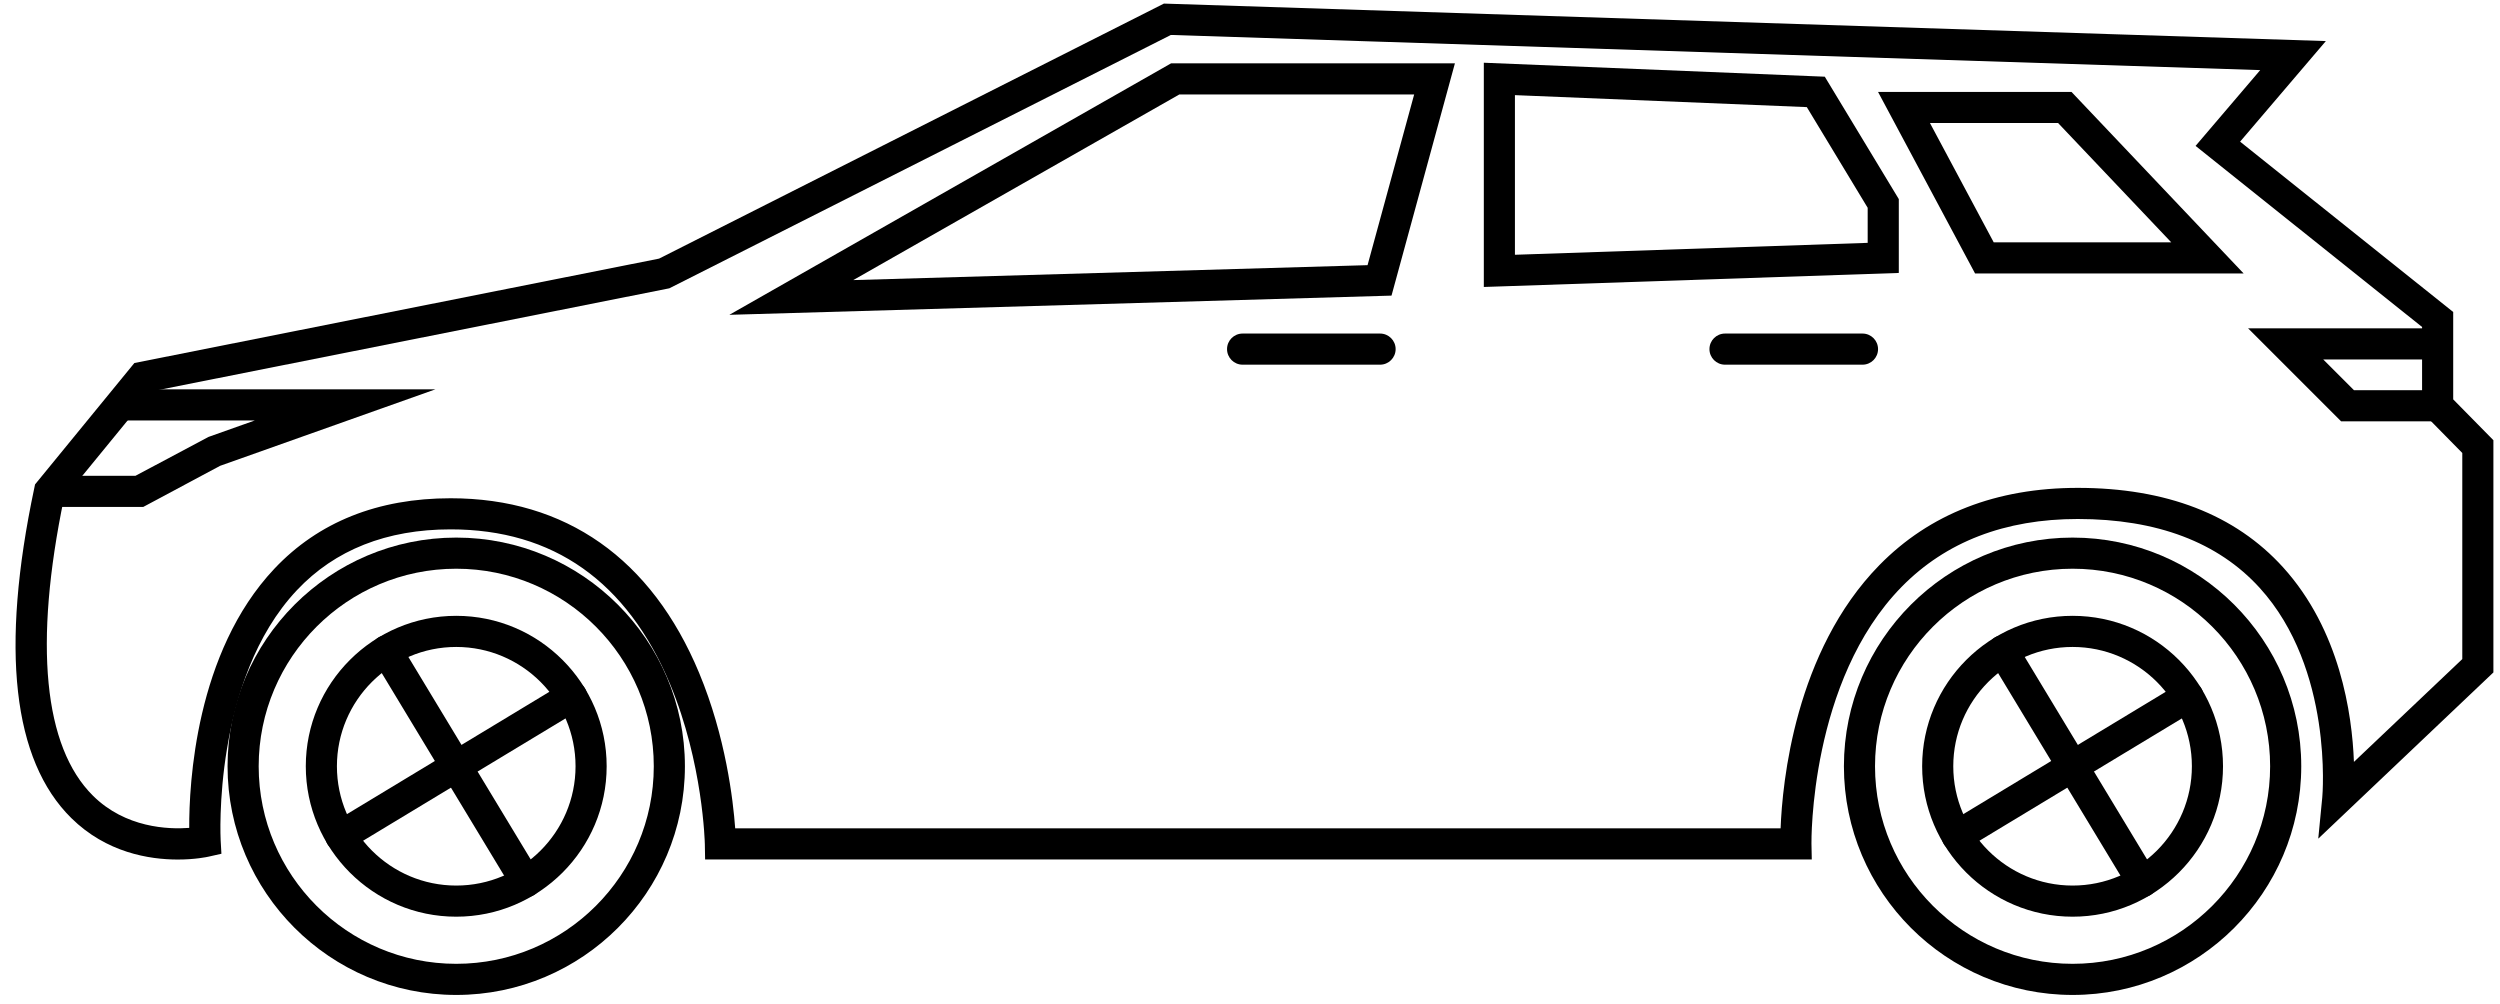
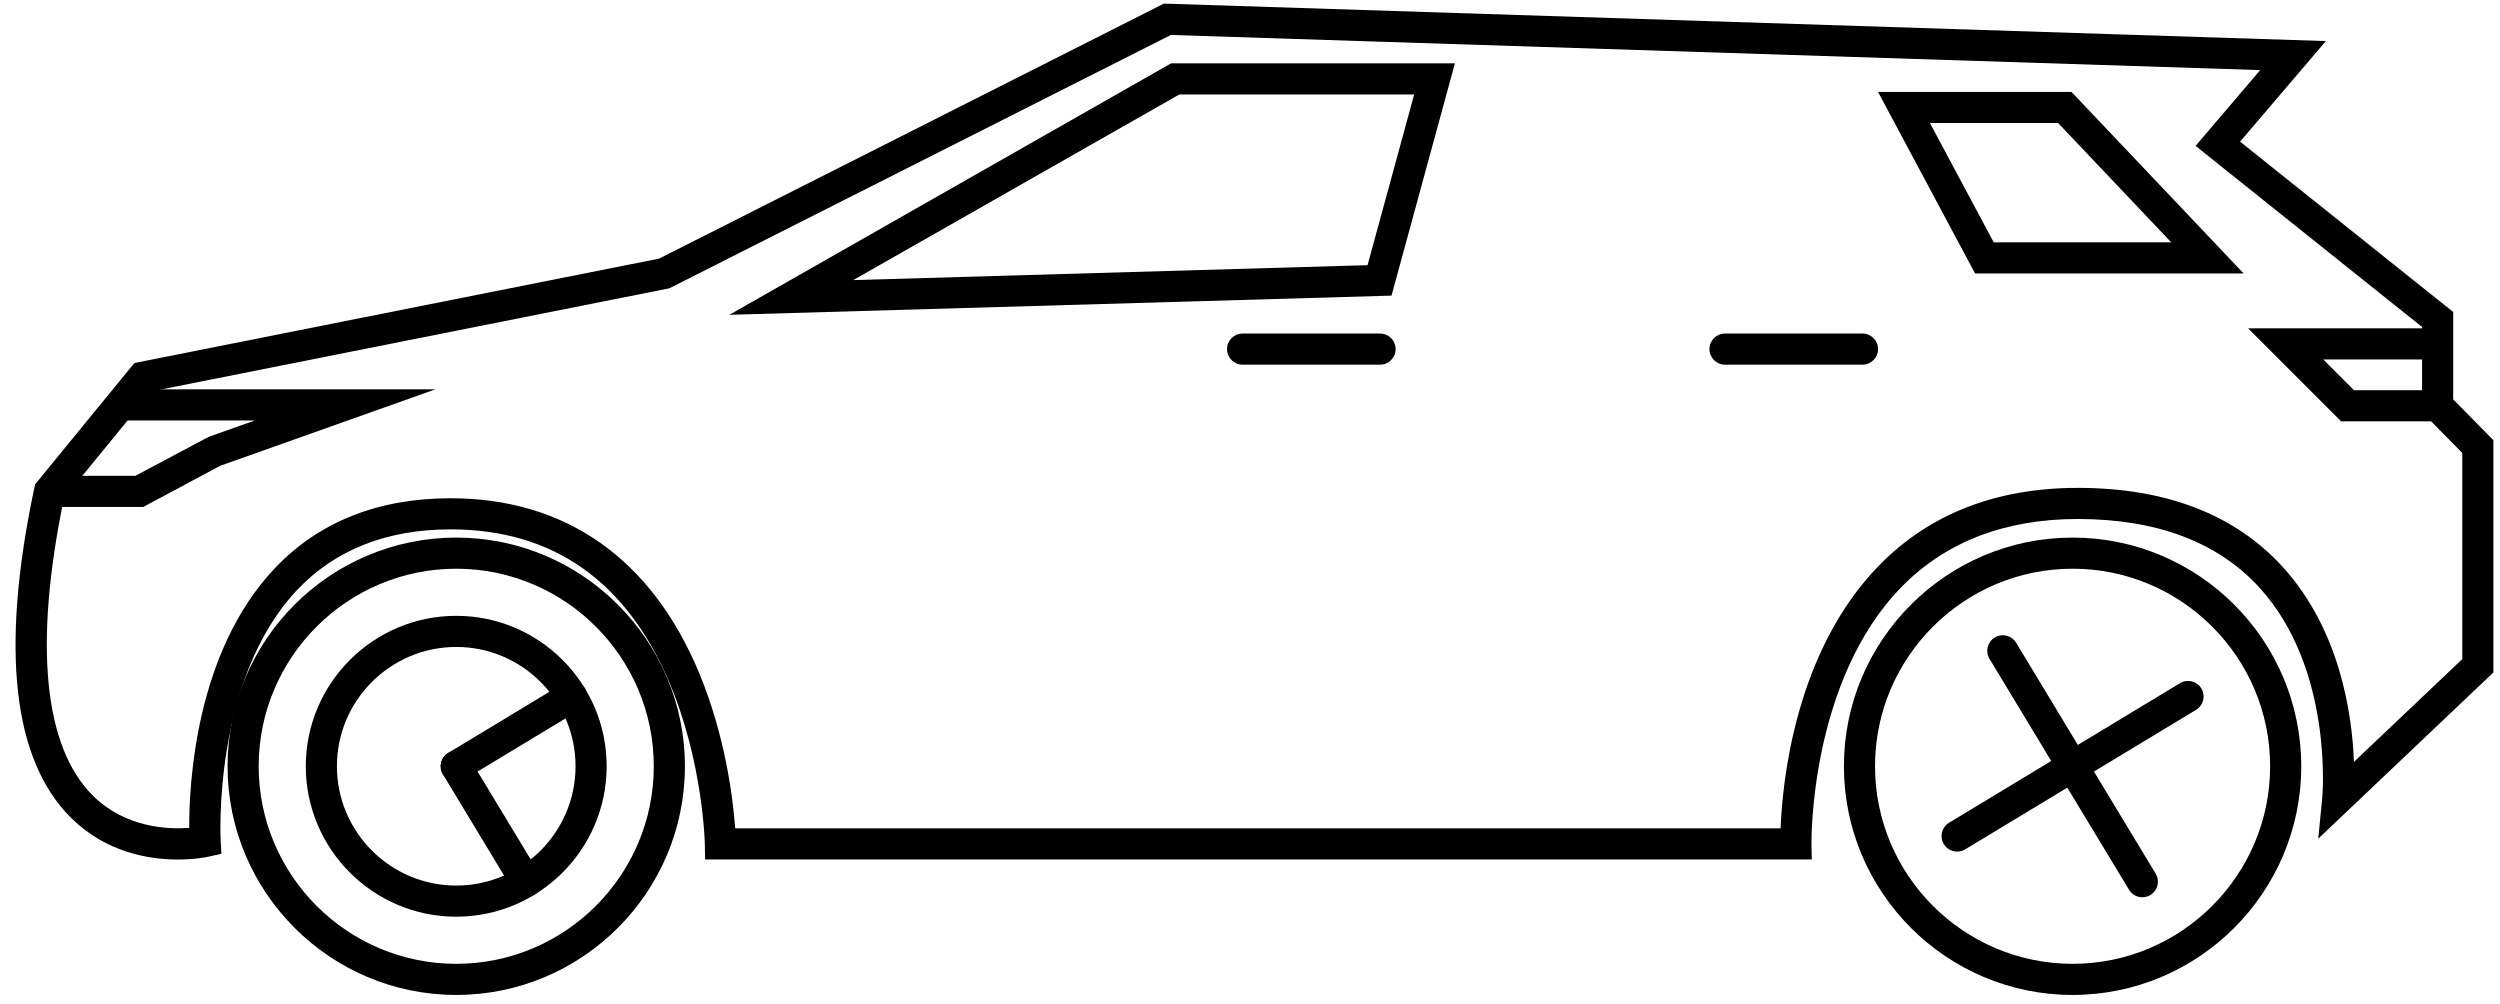
<svg xmlns="http://www.w3.org/2000/svg" width="142" height="57" viewBox="0 0 142 57" fill="none">
  <path d="M10.099 48.822C8.484 48.822 6.045 48.434 4.051 46.467C0.719 43.18 0.011 36.874 1.947 27.725L1.991 27.514L7.632 20.62L37.436 14.689L66.11 0.204L66.336 0.211L132.109 2.333L127.237 8.046L139.342 17.722V22.684L141.625 25.004V38.194L131.677 47.636L131.906 45.279C131.913 45.208 132.545 38.004 128.354 33.395C125.991 30.796 122.513 29.479 118.017 29.479C113.888 29.479 110.524 30.774 108.017 33.329C102.778 38.668 102.89 47.825 102.891 47.917L102.909 48.818L102.008 48.819H40.05L40.035 47.949C40.034 47.904 39.936 43.335 38.059 38.856C35.616 33.025 31.423 30.068 25.597 30.068C21.966 30.068 19.029 31.228 16.871 33.516C12.062 38.611 12.528 47.654 12.534 47.744L12.577 48.493L11.846 48.658C11.775 48.674 11.093 48.822 10.099 48.822ZM41.759 47.051H101.138C101.236 44.47 101.946 37 106.749 32.099C109.601 29.188 113.393 27.711 118.017 27.711C123.038 27.711 126.959 29.227 129.672 32.216C132.911 35.787 133.6 40.542 133.703 43.276L139.858 37.436V25.729L137.574 23.408V18.573L124.708 8.288L128.38 3.982L66.505 1.986L38.018 16.376L8.599 22.231L3.633 28.301C1.912 36.577 2.48 42.416 5.278 45.194C7.126 47.028 9.561 47.114 10.748 47.024C10.737 44.535 11.102 37.053 15.585 32.303C18.091 29.647 21.46 28.301 25.598 28.301C32.127 28.301 37.007 31.731 39.71 38.22C41.222 41.853 41.642 45.444 41.759 47.051Z" fill="black" />
  <path d="M8.14 28.792H2.812V27.024H7.697L11.846 24.816L14.478 23.881H6.83V22.113H24.735L12.501 26.459L8.14 28.792Z" fill="black" />
  <path d="M138.458 23.93H132.973L127.693 18.651H138.458V20.419H131.961L133.704 22.162H138.458V23.93Z" fill="black" />
  <path d="M41.426 17.882L66.515 3.599H82.639L79.038 16.791L41.426 17.882ZM66.983 5.367L48.465 15.909L77.677 15.061L80.324 5.367H66.983Z" fill="black" />
-   <path d="M84.281 16.3V3.563L103.648 4.356L107.852 11.309V15.503L84.281 16.3ZM86.048 5.404V14.471L106.084 13.794V11.802L102.627 6.084L86.048 5.404Z" fill="black" />
  <path d="M127.439 15.533H112.184L106.672 5.22H117.66L127.439 15.533ZM113.243 13.765H123.327L116.9 6.988H109.621L113.243 13.765Z" fill="black" />
  <path d="M78.388 20.714H70.58C70.091 20.714 69.696 20.318 69.696 19.83C69.696 19.341 70.091 18.946 70.58 18.946H78.388C78.876 18.946 79.272 19.341 79.272 19.83C79.272 20.318 78.876 20.714 78.388 20.714Z" fill="black" />
  <path d="M105.79 20.714H97.981C97.493 20.714 97.097 20.318 97.097 19.83C97.097 19.341 97.493 18.946 97.981 18.946H105.79C106.278 18.946 106.673 19.341 106.673 19.83C106.673 20.318 106.278 20.714 105.79 20.714Z" fill="black" />
  <path d="M117.723 56.513C110.56 56.513 104.734 50.686 104.734 43.524C104.734 36.362 110.56 30.535 117.723 30.535C124.885 30.535 130.711 36.362 130.711 43.524C130.711 50.686 124.885 56.513 117.723 56.513ZM117.723 32.303C111.535 32.303 106.501 37.337 106.501 43.524C106.501 49.711 111.535 54.745 117.723 54.745C123.91 54.745 128.943 49.711 128.943 43.524C128.943 37.337 123.91 32.303 117.723 32.303Z" fill="black" />
-   <path d="M117.723 52.068C113.011 52.068 109.178 48.235 109.178 43.523C109.178 38.812 113.011 34.979 117.723 34.979C122.434 34.979 126.267 38.812 126.267 43.523C126.267 48.235 122.434 52.068 117.723 52.068ZM117.723 36.747C113.986 36.747 110.946 39.787 110.946 43.523C110.946 47.26 113.986 50.3 117.723 50.3C121.459 50.3 124.499 47.26 124.499 43.523C124.499 39.787 121.459 36.747 117.723 36.747Z" fill="black" />
  <path d="M117.723 44.408C117.424 44.408 117.132 44.256 116.966 43.981L113.004 37.423C112.751 37.005 112.885 36.462 113.303 36.21C113.721 35.957 114.264 36.091 114.517 36.509L118.479 43.067C118.732 43.484 118.598 44.028 118.18 44.28C118.037 44.367 117.879 44.408 117.723 44.408Z" fill="black" />
  <path d="M117.723 44.408C117.424 44.408 117.132 44.256 116.966 43.981C116.714 43.563 116.848 43.02 117.266 42.767L123.823 38.805C124.241 38.552 124.784 38.686 125.036 39.104C125.289 39.522 125.155 40.065 124.737 40.318L118.18 44.28C118.037 44.367 117.879 44.408 117.723 44.408Z" fill="black" />
  <path d="M121.686 50.965C121.386 50.965 121.094 50.813 120.929 50.538L116.966 43.981C116.714 43.563 116.848 43.02 117.266 42.767C117.683 42.515 118.227 42.648 118.479 43.066L122.442 49.624C122.694 50.041 122.56 50.585 122.142 50.838C121.999 50.924 121.841 50.965 121.686 50.965Z" fill="black" />
  <path d="M111.166 48.37C110.867 48.37 110.575 48.218 110.409 47.944C110.156 47.526 110.29 46.982 110.708 46.73L117.266 42.767C117.683 42.515 118.227 42.649 118.479 43.067C118.732 43.484 118.598 44.028 118.18 44.28L111.622 48.243C111.479 48.329 111.321 48.37 111.166 48.37Z" fill="black" />
  <path d="M25.914 56.513C18.752 56.513 12.925 50.686 12.925 43.524C12.925 36.362 18.752 30.535 25.914 30.535C33.076 30.535 38.903 36.362 38.903 43.524C38.903 50.686 33.076 56.513 25.914 56.513ZM25.914 32.303C19.727 32.303 14.693 37.337 14.693 43.524C14.693 49.711 19.727 54.745 25.914 54.745C32.101 54.745 37.135 49.711 37.135 43.524C37.135 37.337 32.101 32.303 25.914 32.303Z" fill="black" />
  <path d="M25.914 52.068C21.202 52.068 17.369 48.235 17.369 43.523C17.369 38.812 21.202 34.979 25.914 34.979C30.625 34.979 34.458 38.812 34.458 43.523C34.458 48.235 30.625 52.068 25.914 52.068ZM25.914 36.747C22.177 36.747 19.137 39.787 19.137 43.523C19.137 47.26 22.177 50.3 25.914 50.3C29.651 50.3 32.691 47.26 32.691 43.523C32.691 39.787 29.651 36.747 25.914 36.747Z" fill="black" />
-   <path d="M25.915 44.408C25.615 44.408 25.323 44.256 25.157 43.981L21.195 37.423C20.942 37.005 21.077 36.462 21.494 36.209C21.913 35.957 22.456 36.091 22.708 36.509L26.67 43.066C26.923 43.484 26.789 44.028 26.371 44.28C26.228 44.367 26.07 44.408 25.915 44.408Z" fill="black" />
  <path d="M25.915 44.408C25.615 44.408 25.323 44.256 25.157 43.981C24.905 43.563 25.039 43.02 25.457 42.767L32.014 38.805C32.432 38.552 32.976 38.686 33.228 39.104C33.48 39.522 33.346 40.065 32.929 40.318L26.371 44.28C26.228 44.367 26.07 44.408 25.915 44.408Z" fill="black" />
  <path d="M29.877 50.965C29.578 50.965 29.286 50.813 29.12 50.538L25.157 43.981C24.905 43.563 25.039 43.02 25.457 42.767C25.875 42.515 26.418 42.649 26.67 43.067L30.633 49.624C30.886 50.042 30.752 50.585 30.334 50.837C30.191 50.924 30.033 50.965 29.877 50.965Z" fill="black" />
-   <path d="M19.357 48.37C19.058 48.37 18.766 48.218 18.6 47.944C18.348 47.526 18.482 46.982 18.9 46.73L25.457 42.767C25.875 42.515 26.418 42.649 26.671 43.067C26.923 43.484 26.789 44.028 26.371 44.28L19.814 48.243C19.671 48.329 19.513 48.37 19.357 48.37Z" fill="black" />
</svg>